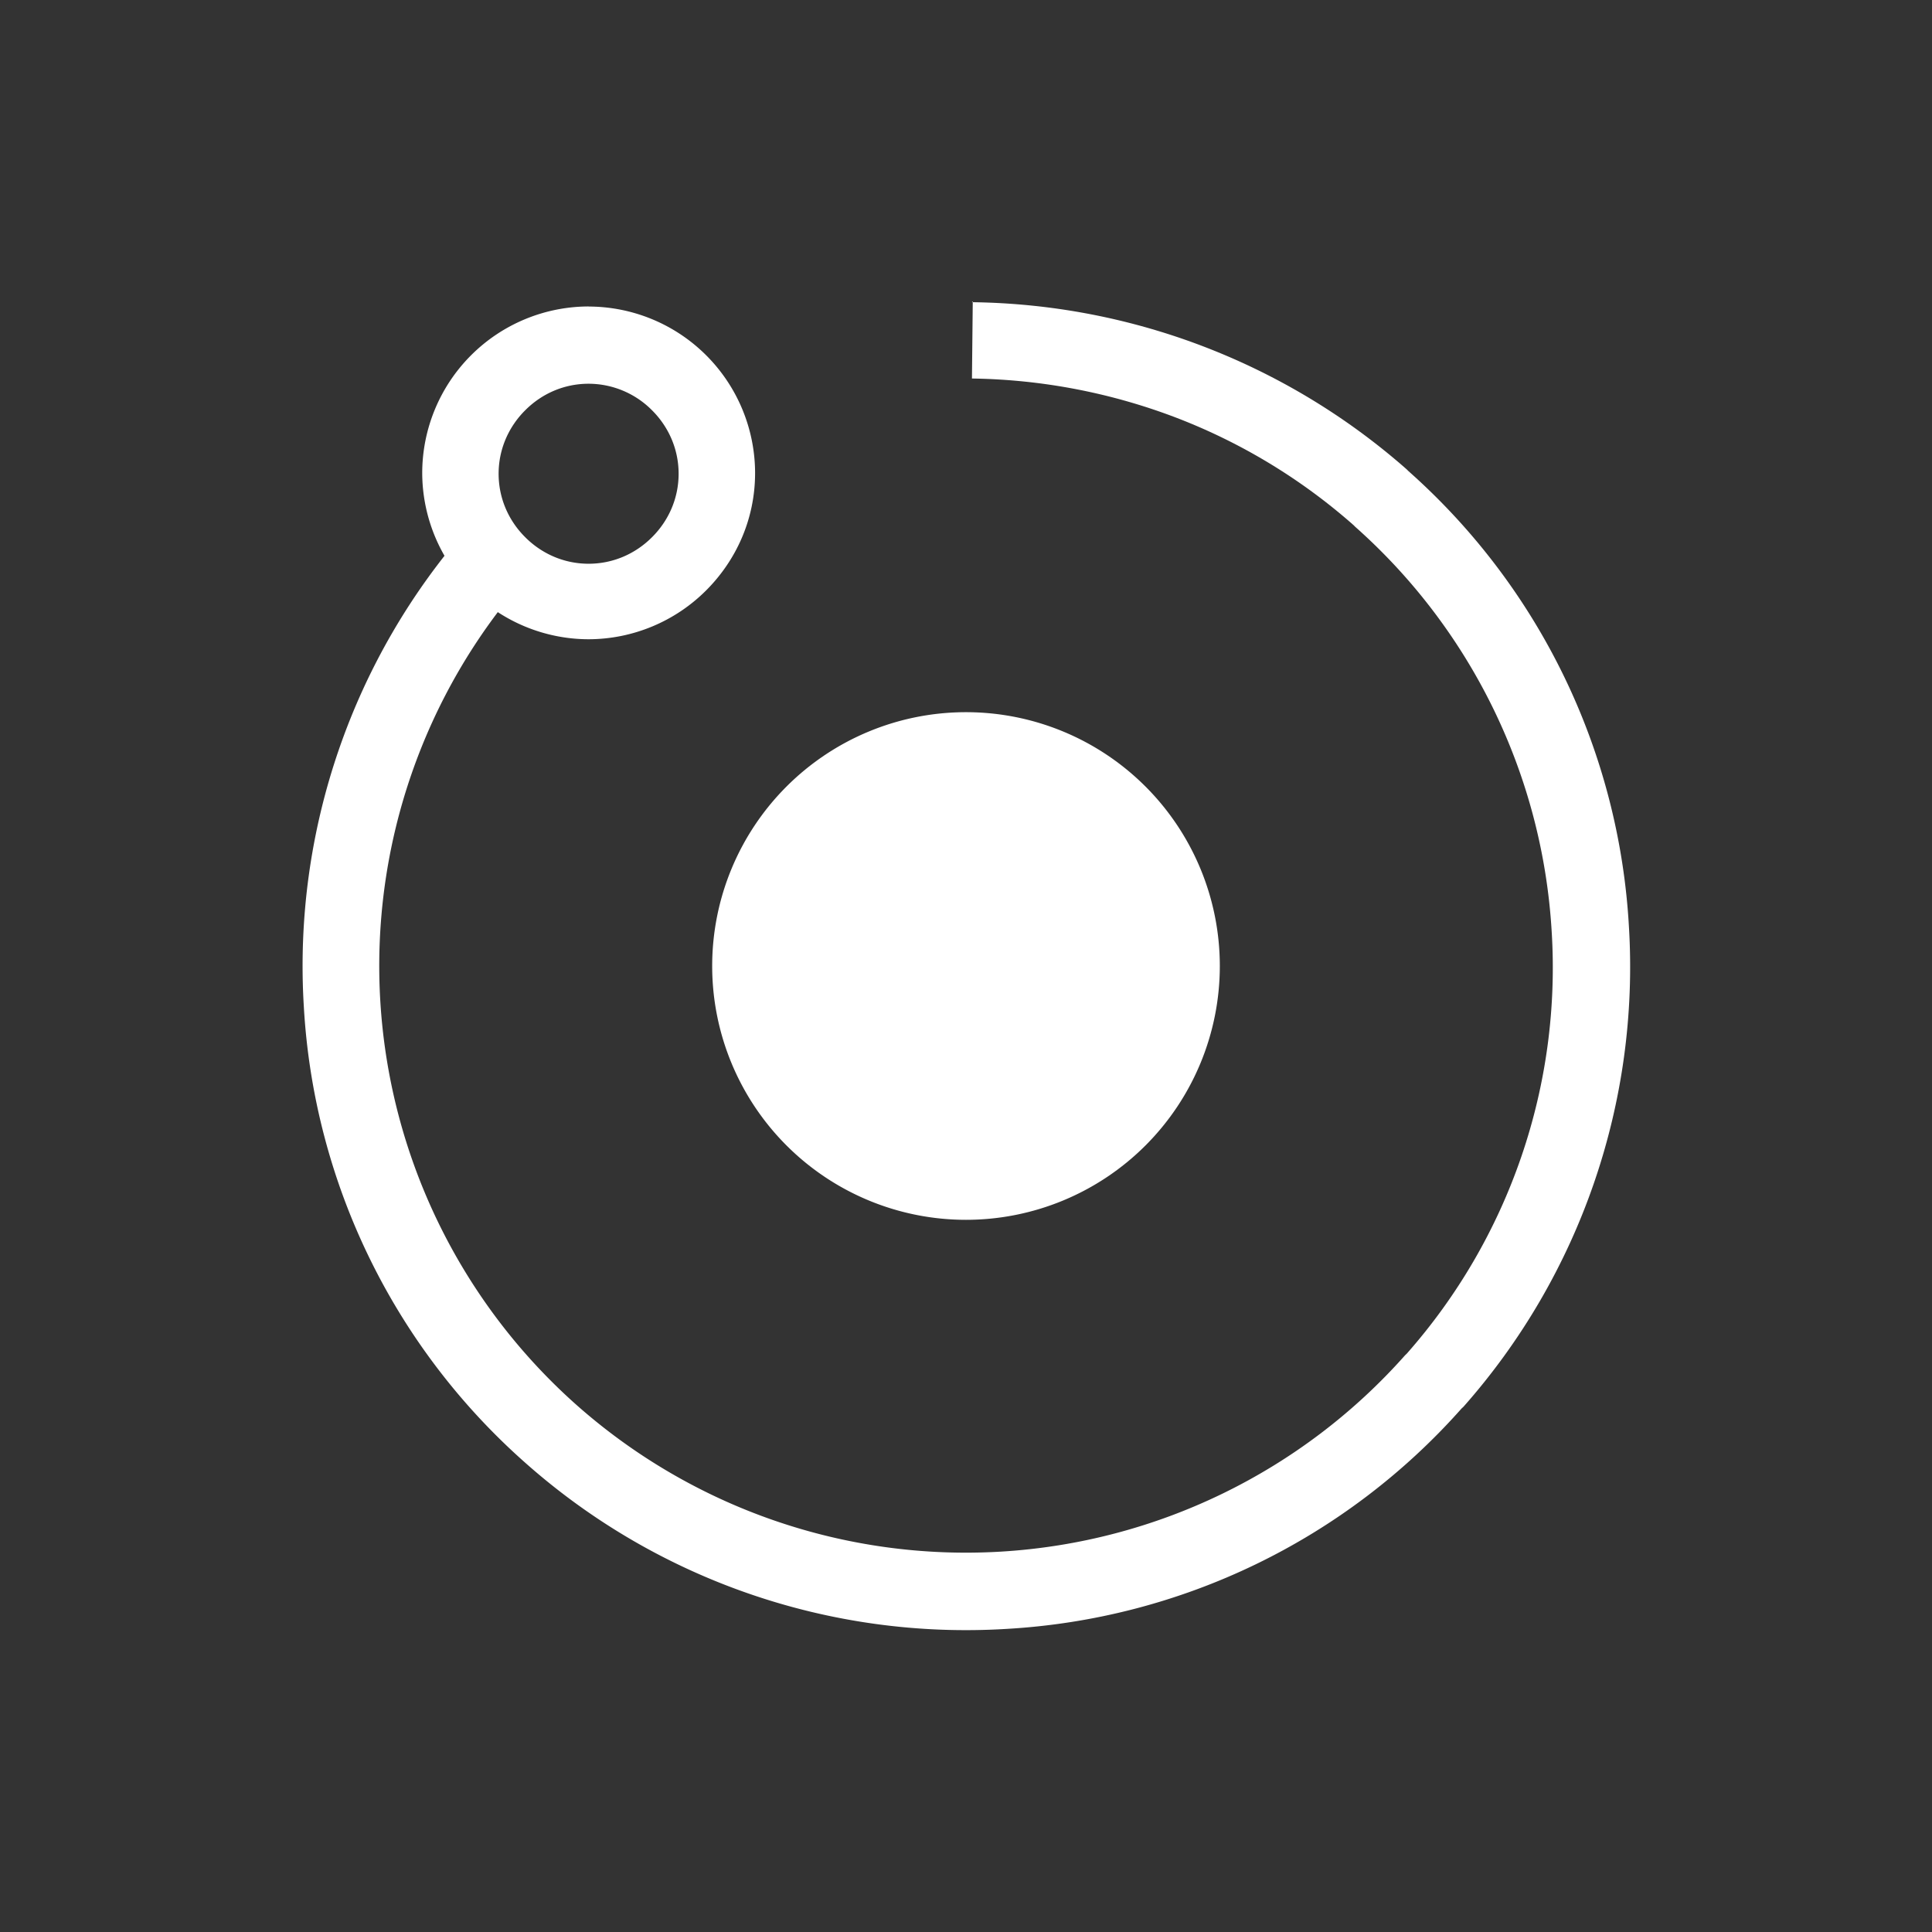
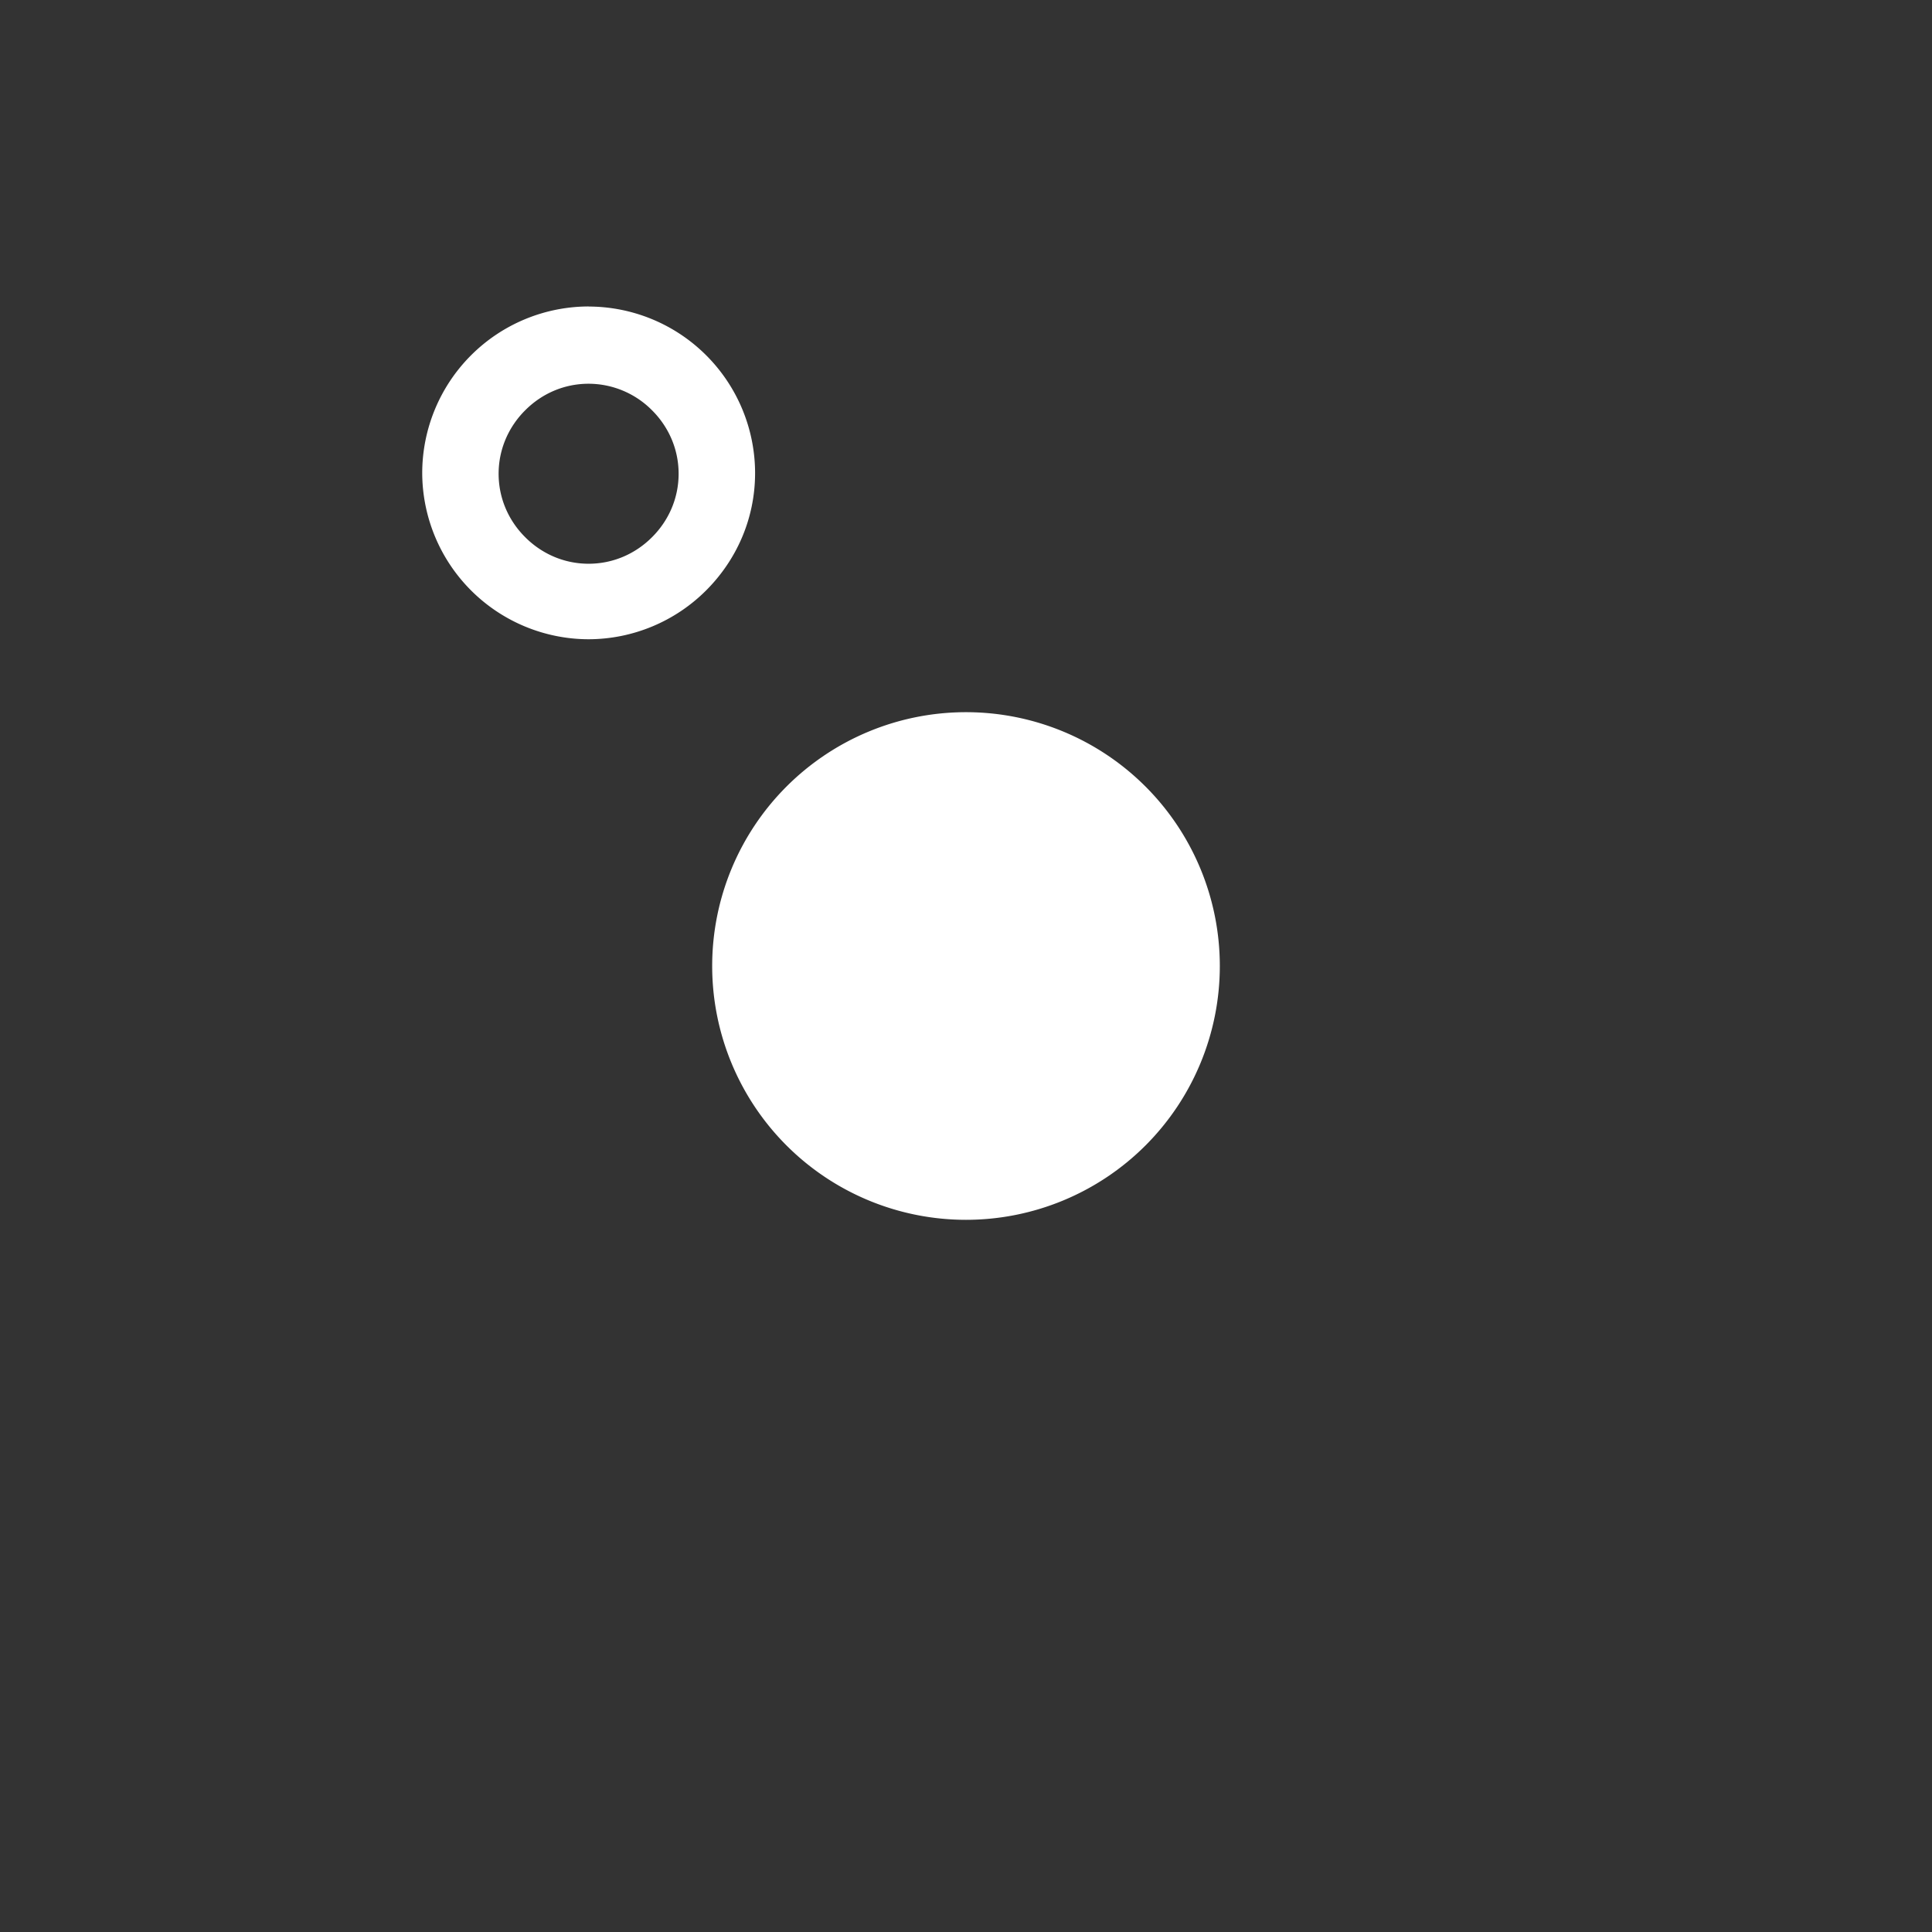
<svg xmlns="http://www.w3.org/2000/svg" width="24" height="24" fill="none">
  <rect width="100%" height="100%" fill="#333333" stroke="none" />
  <path fill="#fff" fill-rule="evenodd" d="M12 8.847a3.153 3.153 0 1 1 0 6.306 3.153 3.153 0 0 1 0-6.306Z" clip-rule="evenodd" />
-   <path fill="#fff" fill-rule="evenodd" d="M12.074 3.754a8.323 8.323 0 0 1 5.401 2.077l.022.022a8.174 8.174 0 0 1 2.738 5.657 8.246 8.246 0 0 1-2.056 5.966l-.022.02a8.174 8.174 0 0 1-5.657 2.739 8.246 8.246 0 0 1-5.966-2.056 8.182 8.182 0 0 1-2.76-5.679 8.246 8.246 0 0 1 2.057-5.966l.714.629a7.294 7.294 0 0 0 .618 10.291 7.294 7.294 0 0 0 10.291-.618l.021-.02a7.243 7.243 0 0 0 1.8-5.253 7.294 7.294 0 0 0-2.439-5.018l-.021-.021a7.257 7.257 0 0 0-2.195-1.332 7.405 7.405 0 0 0-2.546-.49l.01-.959-.01.01Z" clip-rule="evenodd" />
  <path fill="#fff" d="M7.313 3.808A2.071 2.071 0 0 1 9.38 5.875c0 .575-.235 1.086-.608 1.459a2.071 2.071 0 0 1-1.46.607 2.071 2.071 0 0 1-2.067-2.067 2.071 2.071 0 0 1 2.067-2.067ZM8.1 5.097a1.111 1.111 0 0 0-.788-.33c-.31 0-.586.127-.788.33-.203.202-.33.48-.33.788 0 .309.127.586.33.788.202.203.479.33.788.33.309 0 .586-.127.788-.33.203-.202.33-.479.33-.788 0-.309-.127-.586-.33-.788Z" />
</svg>